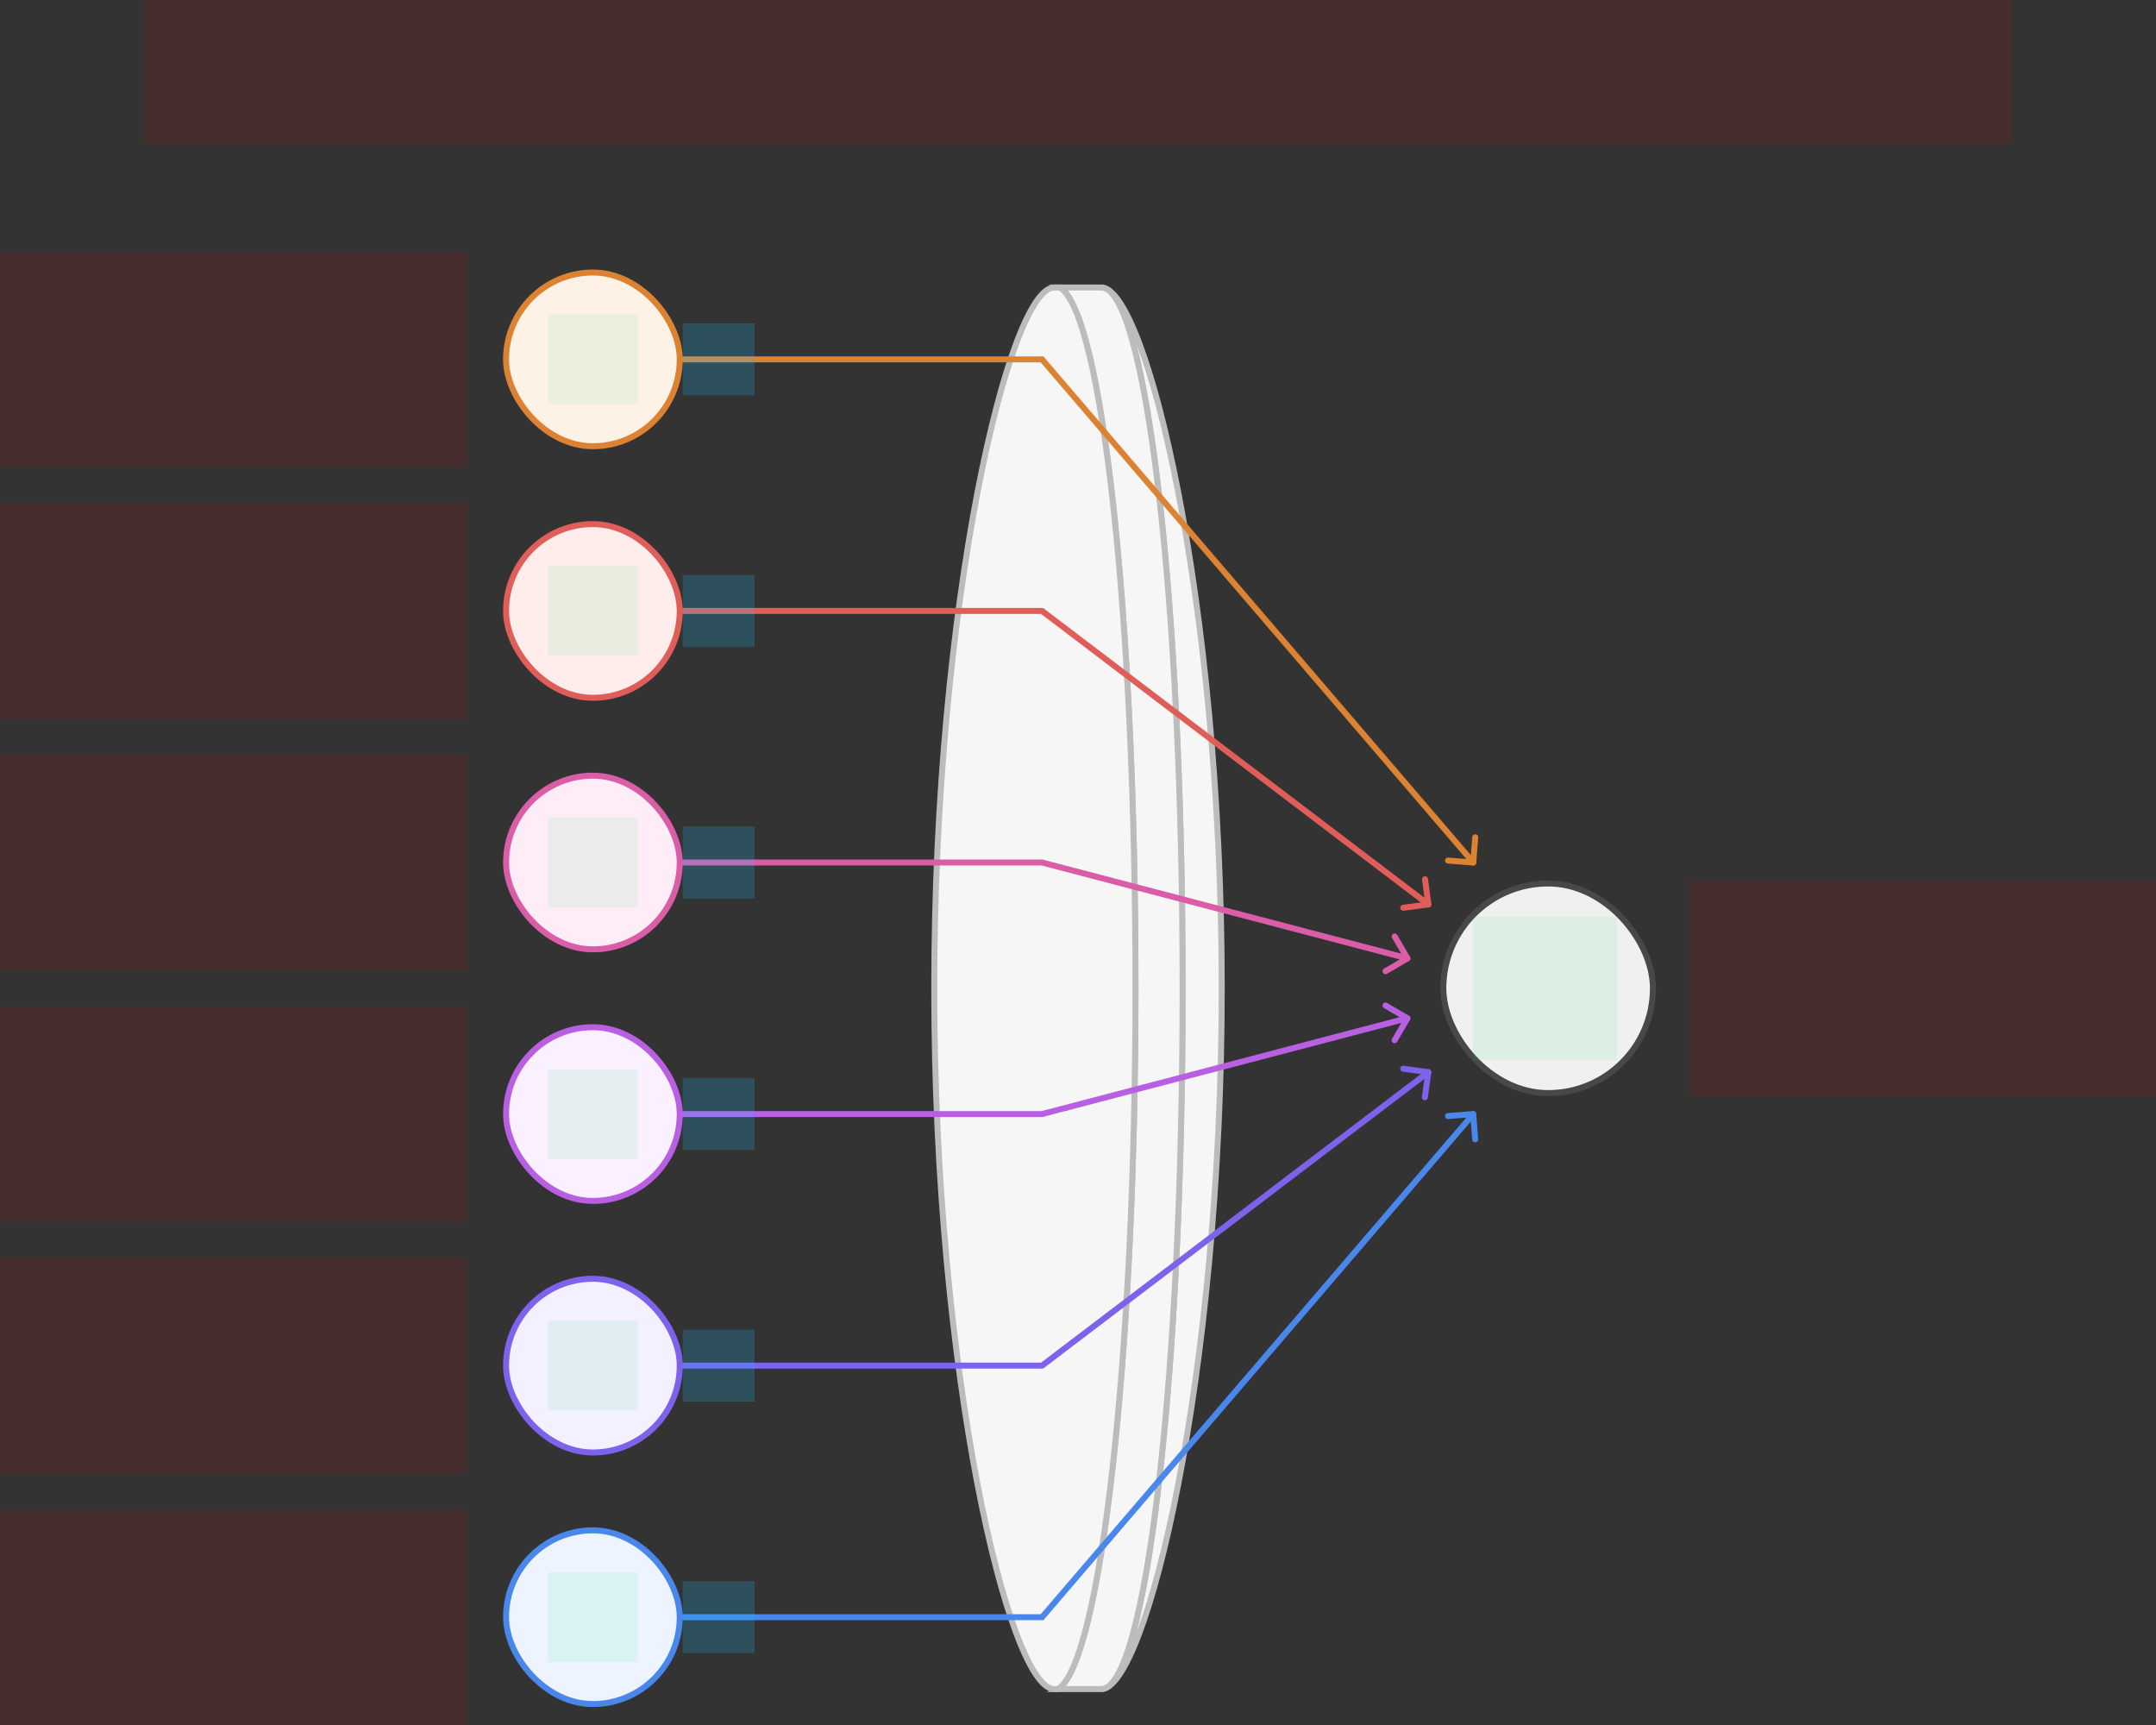
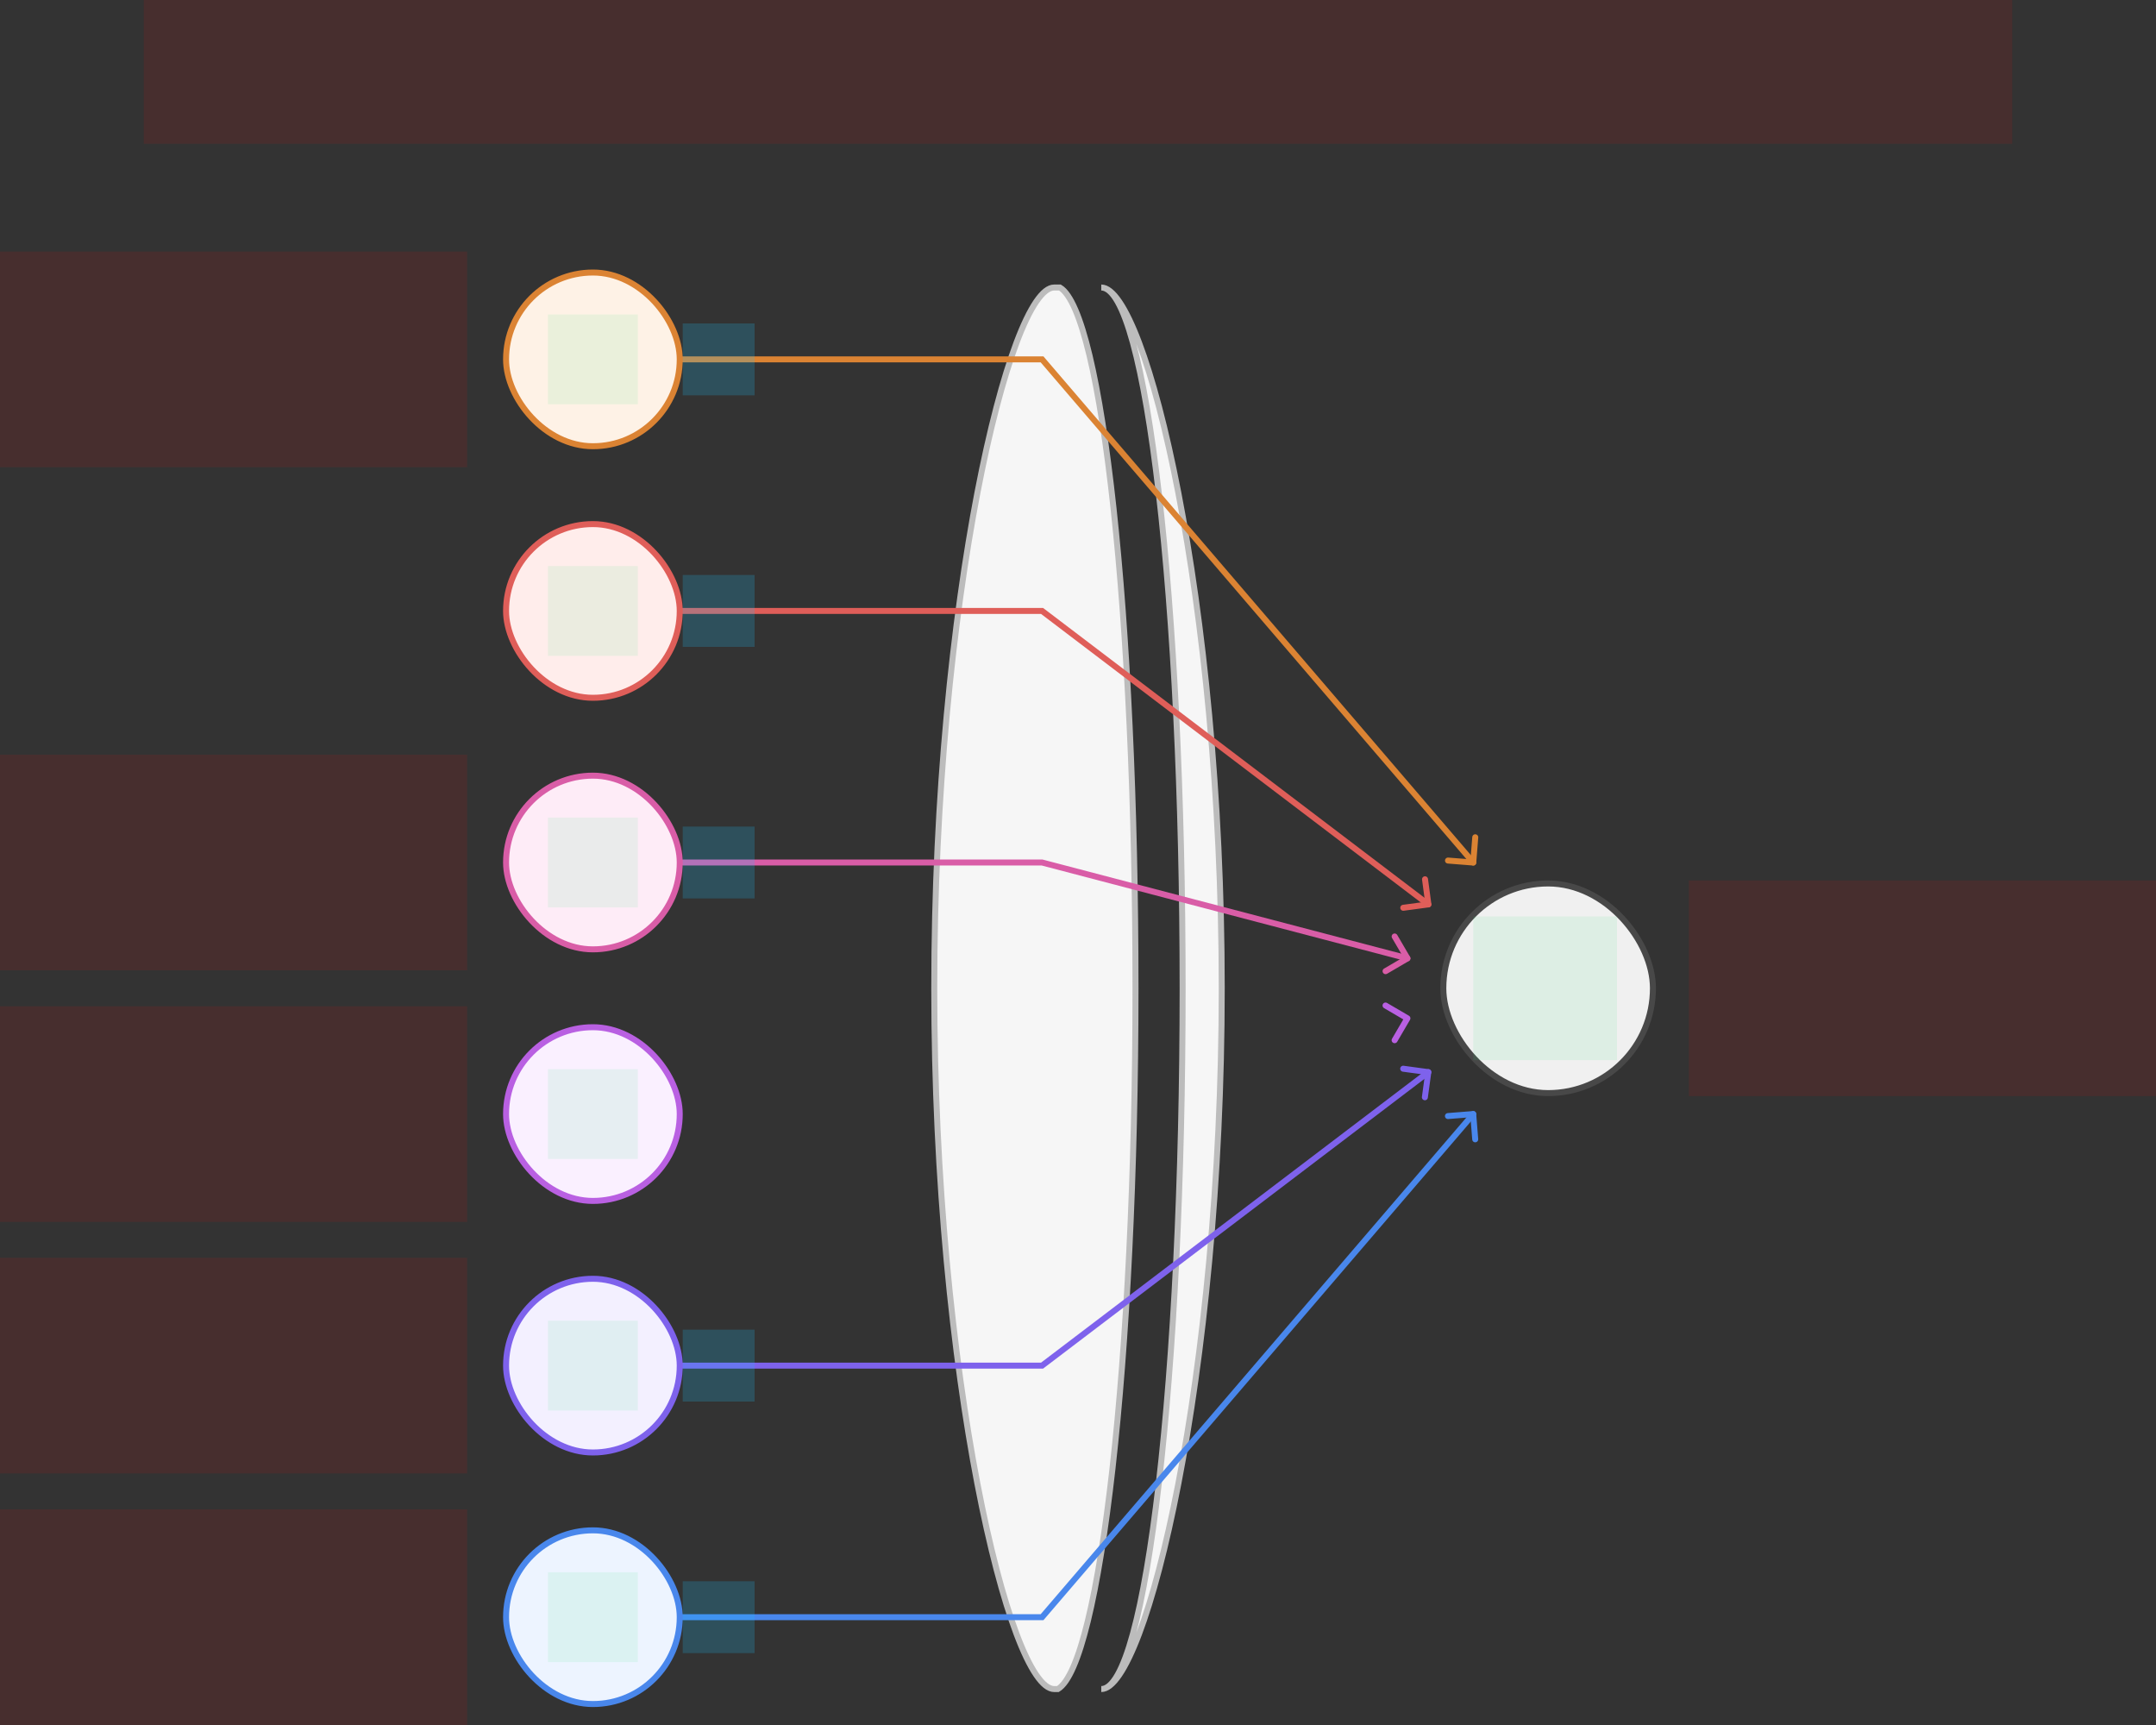
<svg xmlns="http://www.w3.org/2000/svg" width="720" height="576" viewBox="0 0 720 576" fill="none">
  <rect x="0" y="0" width="720" height="576" fill="#333333" stroke="none" />
  <g id="lens-circles-v3--family--6" clip-path="url(#clip0_2911_17900)">
    <g id="lines">
      <g id="g-0">
        <g id="cu">
          <path id="Vector" d="M367.767 564C382.755 564 408 459.235 408 330C408 200.765 382.755 96 367.767 96C382.775 96.012 394.942 201.084 394.942 330C394.942 458.916 382.775 563.988 367.767 564Z" fill="#F6F6F6" stroke="#BCBCBC" stroke-width="2" />
-           <path id="Vector_2" d="M367.766 564C382.775 563.988 394.941 458.916 394.941 330C394.941 201.084 382.775 96.012 367.766 96H353.957C368.061 104.395 379.199 206.263 379.199 330C379.199 453.738 367.383 555.605 353.279 564H367.766Z" fill="#F6F6F6" stroke="#BCBCBC" stroke-width="2" />
          <path id="Vector_3" d="M379.2 330C379.2 453.738 367.383 555.605 353.28 564H352.062C337.073 564 312 459.235 312 330C312 200.765 337.073 96 352.062 96C352.699 96 353.958 96 353.958 96C368.061 104.395 379.2 206.263 379.2 330Z" fill="#F6F6F6" stroke="#BCBCBC" stroke-width="2" />
        </g>
        <rect id="cr-small" x="482" y="295" width="70" height="70" rx="35" fill="#F0F0F0" stroke="#484848" stroke-width="2" />
      </g>
      <g id="g-6">
        <g id="cu_2">
          <path id="line-6" d="M492 372L348 540H228" stroke="#4987EC" stroke-width="2" stroke-linecap="round" />
          <path id="arrowhead" d="M483.542 372.665L491.98 371.994L492.651 380.431" stroke="#4987EC" stroke-width="2" stroke-linecap="round" stroke-linejoin="round" />
        </g>
        <rect id="cr-small_2" x="169" y="511" width="58" height="58" rx="29" fill="#EDF4FF" stroke="#4987EC" stroke-width="2" />
      </g>
      <g id="g-5">
        <g id="cu_3">
          <path id="line-5" d="M477 358L348 456H228" stroke="#7E62EC" stroke-width="2" stroke-linecap="round" />
          <path id="arrowhead_2" d="M468.6 356.857L476.986 358.003L475.84 366.39" stroke="#7E62EC" stroke-width="2" stroke-linecap="round" stroke-linejoin="round" />
        </g>
        <rect id="cr-small_3" x="169" y="427" width="58" height="58" rx="29" fill="#F3F0FF" stroke="#7E62EC" stroke-width="2" />
      </g>
      <g id="g-4">
        <g id="cu_4">
-           <path id="line-4" d="M470 340L348 372H228" stroke="#B960E2" stroke-width="2" stroke-linecap="round" />
          <path id="arrowhead_3" d="M462.702 335.758L470.009 340.03L465.738 347.337" stroke="#B960E2" stroke-width="2" stroke-linecap="round" stroke-linejoin="round" />
        </g>
        <rect id="cr-small_4" x="169" y="343" width="58" height="58" rx="29" fill="#FAF0FF" stroke="#B960E2" stroke-width="2" />
      </g>
      <g id="g-3">
        <g id="cu_5">
          <path id="line-3" d="M470 320L348 288H228.109" stroke="#D95DA7" stroke-width="2" stroke-linecap="round" />
          <path id="arrowhead_4" d="M465.747 312.705L470.02 320.012L462.714 324.285" stroke="#D95DA7" stroke-width="2" stroke-linecap="round" stroke-linejoin="round" />
        </g>
        <rect id="cr-small_5" x="169" y="259" width="58" height="58" rx="29" fill="#FEECF7" stroke="#D95DA7" stroke-width="2" />
      </g>
      <g id="g-2">
        <g id="cu_6">
          <path id="line-2" d="M477 302L348 204H228" stroke="#DF5E59" stroke-width="2" stroke-linecap="round" />
          <path id="arrowhead_5" d="M475.888 293.602L477.016 301.991L468.627 303.12" stroke="#DF5E59" stroke-width="2" stroke-linecap="round" stroke-linejoin="round" />
        </g>
        <rect id="cr-small_6" x="169" y="175" width="58" height="58" rx="29" fill="#FFEDEB" stroke="#DF5E59" stroke-width="2" />
      </g>
      <g id="g-1">
        <g id="cu_7">
          <path id="line-1" d="M492 288L348 120H228" stroke="#DB8333" stroke-width="2" stroke-linecap="round" />
          <path id="arrowhead_6" d="M492.664 279.577L492.001 288.016L483.562 287.352" stroke="#DB8333" stroke-width="2" stroke-linecap="round" stroke-linejoin="round" />
        </g>
        <rect id="cr-small_7" x="169" y="91" width="58" height="58" rx="29" fill="#FEF2E6" stroke="#DB8333" stroke-width="2" />
      </g>
    </g>
    <path id="ic-cc-end" d="M492 306L540 306L540 354L492 354L492 306Z" fill="#33DE7B" fill-opacity="0.1" />
    <g id="ic-cc-6">
      <path id="rect" d="M183 525H213L213 555H183L183 525Z" fill="#33DE7B" fill-opacity="0.1" />
    </g>
    <g id="ic-cc-5">
      <path id="rect_2" d="M183 441L213 441L213 471L183 471L183 441Z" fill="#33DE7B" fill-opacity="0.1" />
    </g>
    <g id="ic-cc-4">
      <path id="rect_3" d="M183 357L213 357L213 387L183 387L183 357Z" fill="#33DE7B" fill-opacity="0.1" />
    </g>
    <g id="ic-cc-3">
      <path id="rect_4" d="M183 273L213 273L213 303L183 303L183 273Z" fill="#33DE7B" fill-opacity="0.1" />
    </g>
    <g id="ic-cc-2">
      <path id="rect_5" d="M183 189L213 189L213 219L183 219L183 189Z" fill="#33DE7B" fill-opacity="0.1" />
    </g>
    <g id="ic-cc-1">
      <path id="rect_6" d="M183 105L213 105L213 135L183 135L183 105Z" fill="#33DE7B" fill-opacity="0.1" />
    </g>
    <path id="tx-lc-end" d="M564 294H720V366H564V294Z" fill="#FF0000" fill-opacity="0.1" />
    <path id="tx-rc-6" d="M0 504H156V576H0V504Z" fill="#FF0000" fill-opacity="0.1" />
    <path id="tx-rc-5" d="M0 420H156V492H0V420Z" fill="#FF0000" fill-opacity="0.1" />
    <path id="tx-rc-4" d="M0 336H156V408H0V336Z" fill="#FF0000" fill-opacity="0.1" />
    <path id="tx-rc-3" d="M0 252H156V324H0V252Z" fill="#FF0000" fill-opacity="0.1" />
-     <path id="tx-rc-2" d="M0 168H156V240H0V168Z" fill="#FF0000" fill-opacity="0.1" />
    <path id="tx-rc-1" d="M0 84H156V156H0V84Z" fill="#FF0000" fill-opacity="0.1" />
    <rect id="bt-cc-remove-1" x="228" y="108" width="24" height="24" fill="#1AC6FF" fill-opacity="0.2" />
    <rect id="bt-cc-remove-2" x="228" y="192" width="24" height="24" fill="#1AC6FF" fill-opacity="0.2" />
    <rect id="bt-cc-remove-3" x="228" y="276" width="24" height="24" fill="#1AC6FF" fill-opacity="0.2" />
-     <rect id="bt-cc-remove-4" x="228" y="360" width="24" height="24" fill="#1AC6FF" fill-opacity="0.2" />
    <rect id="bt-cc-remove-5" x="228" y="444" width="24" height="24" fill="#1AC6FF" fill-opacity="0.2" />
    <rect id="bt-cc-remove-6" x="228" y="528" width="24" height="24" fill="#1AC6FF" fill-opacity="0.2" />
    <path id="tx-cb-title" d="M48 0L672 0V48L48 48L48 0Z" fill="#FF0000" fill-opacity="0.1" />
  </g>
  <defs>
    <clipPath id="clip0_2911_17900">
      <rect width="720" height="576" fill="white" />
    </clipPath>
  </defs>
</svg>